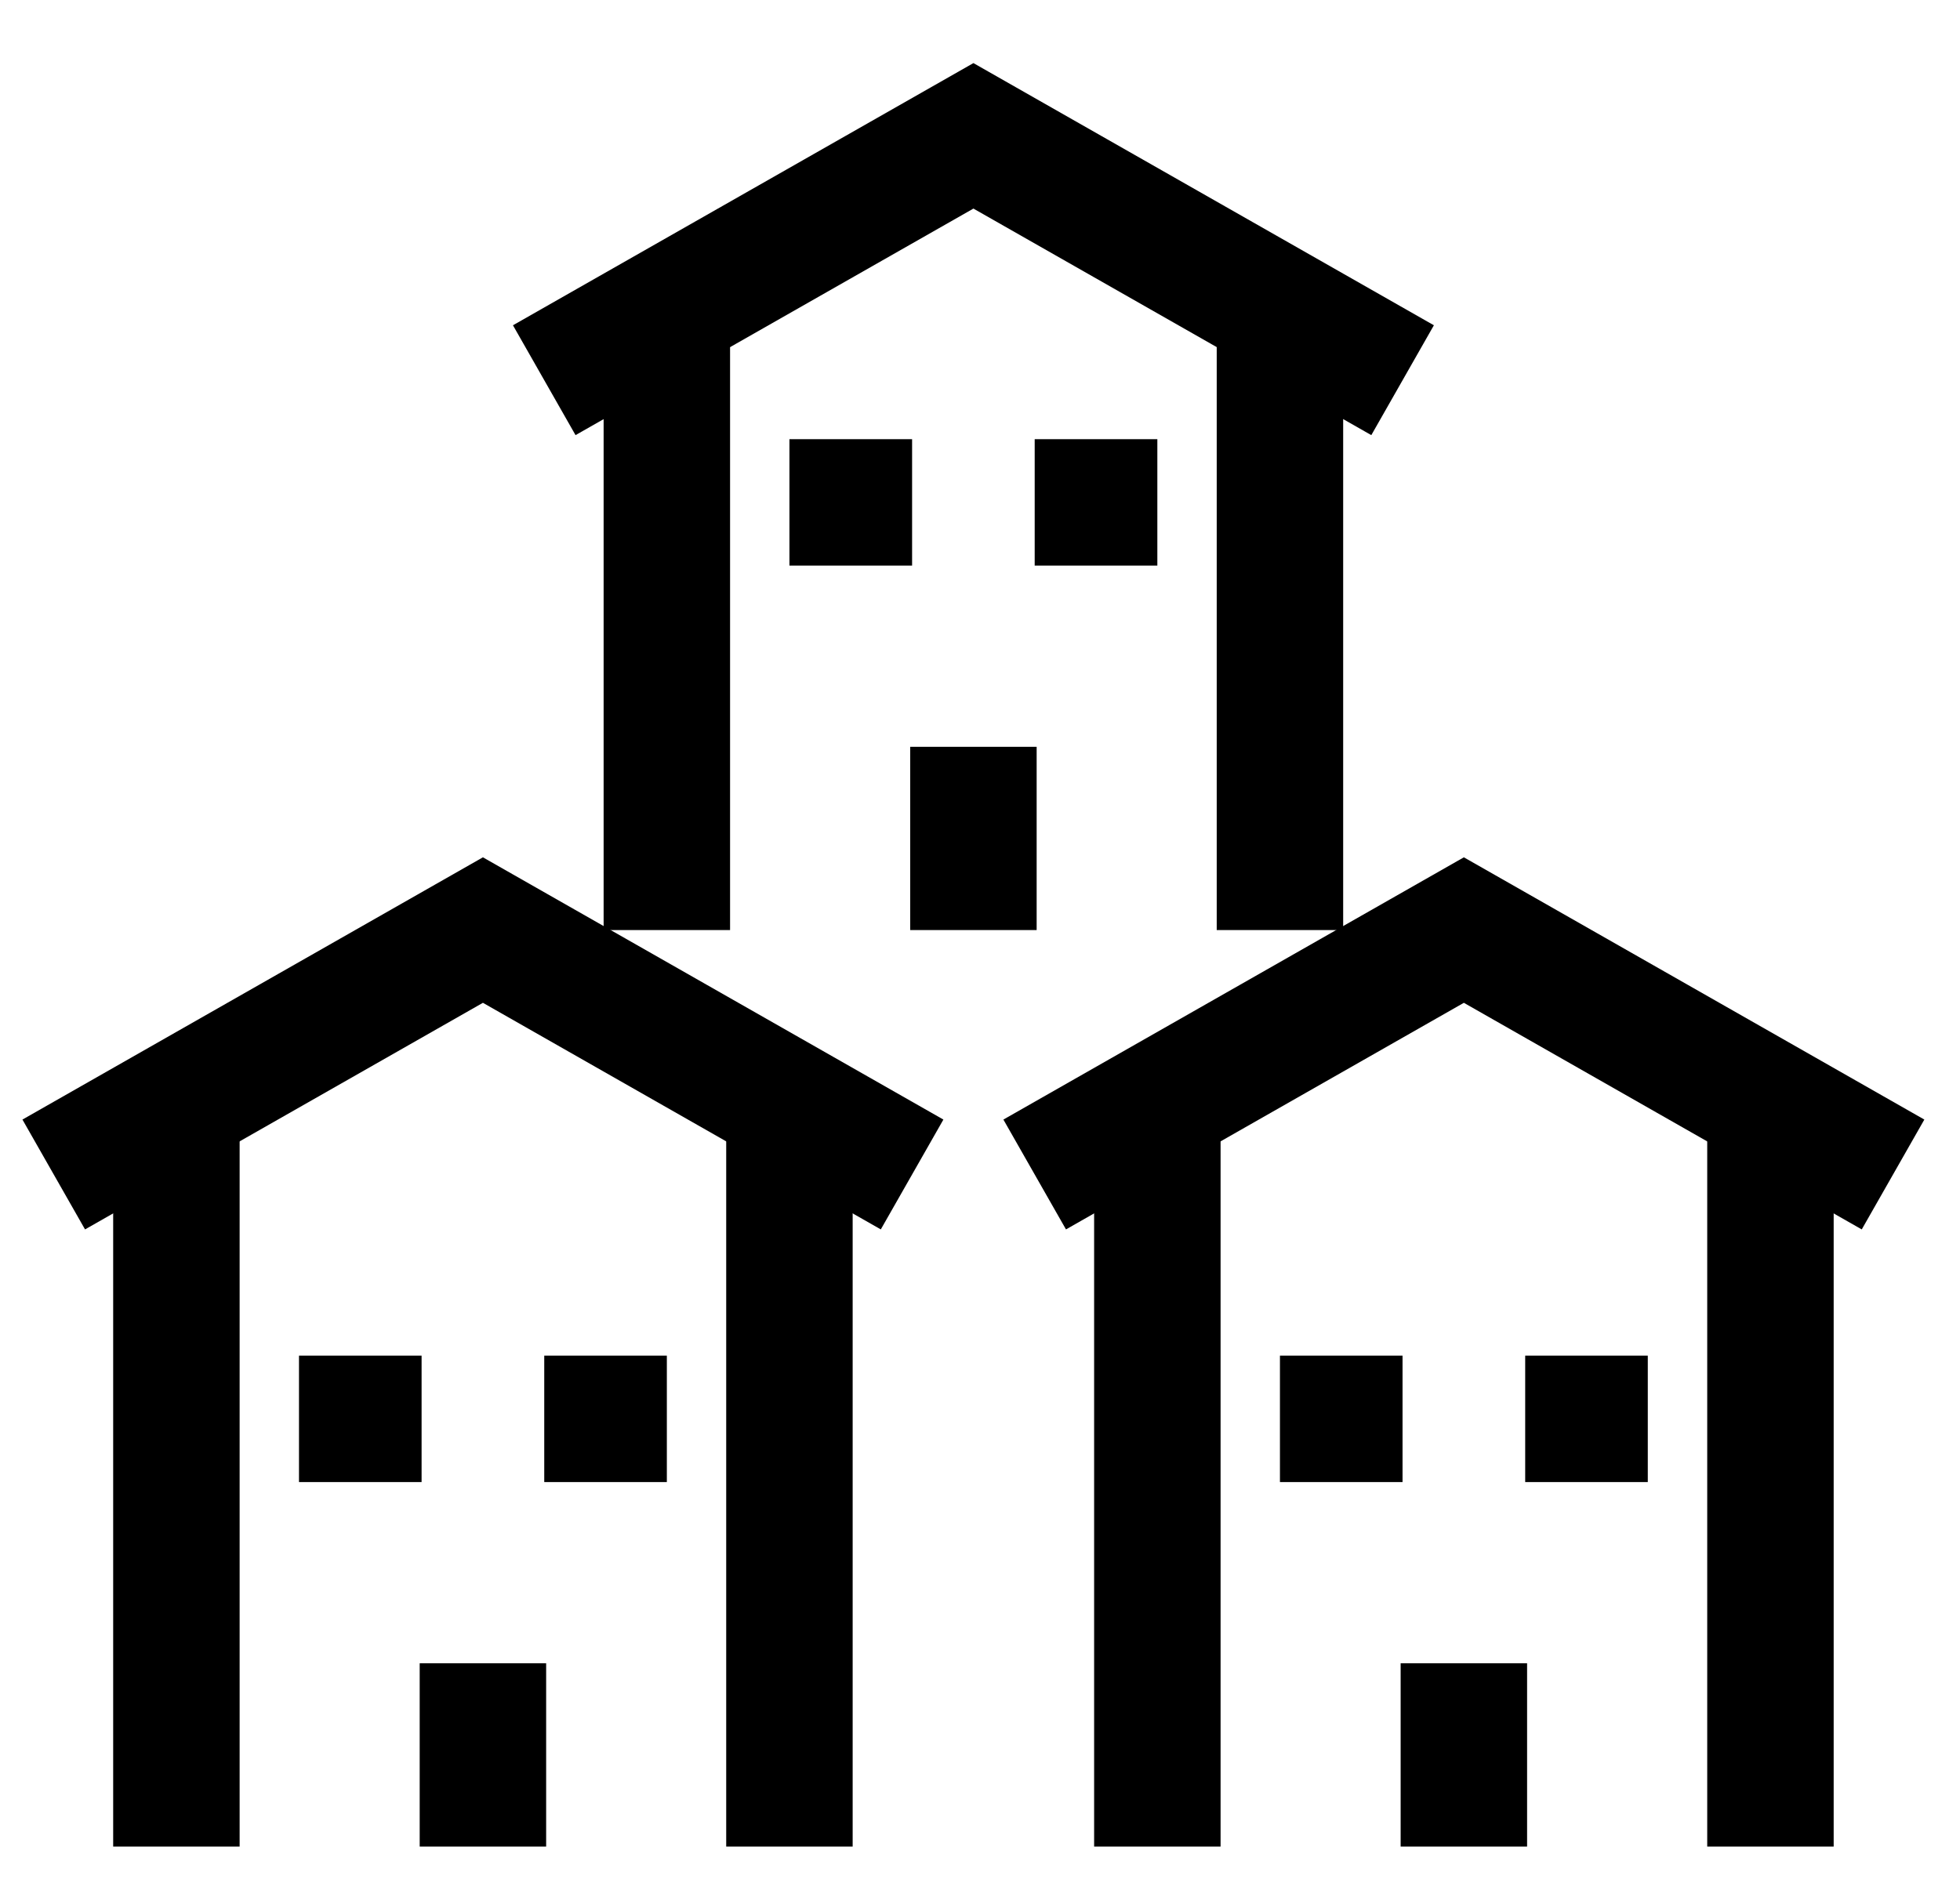
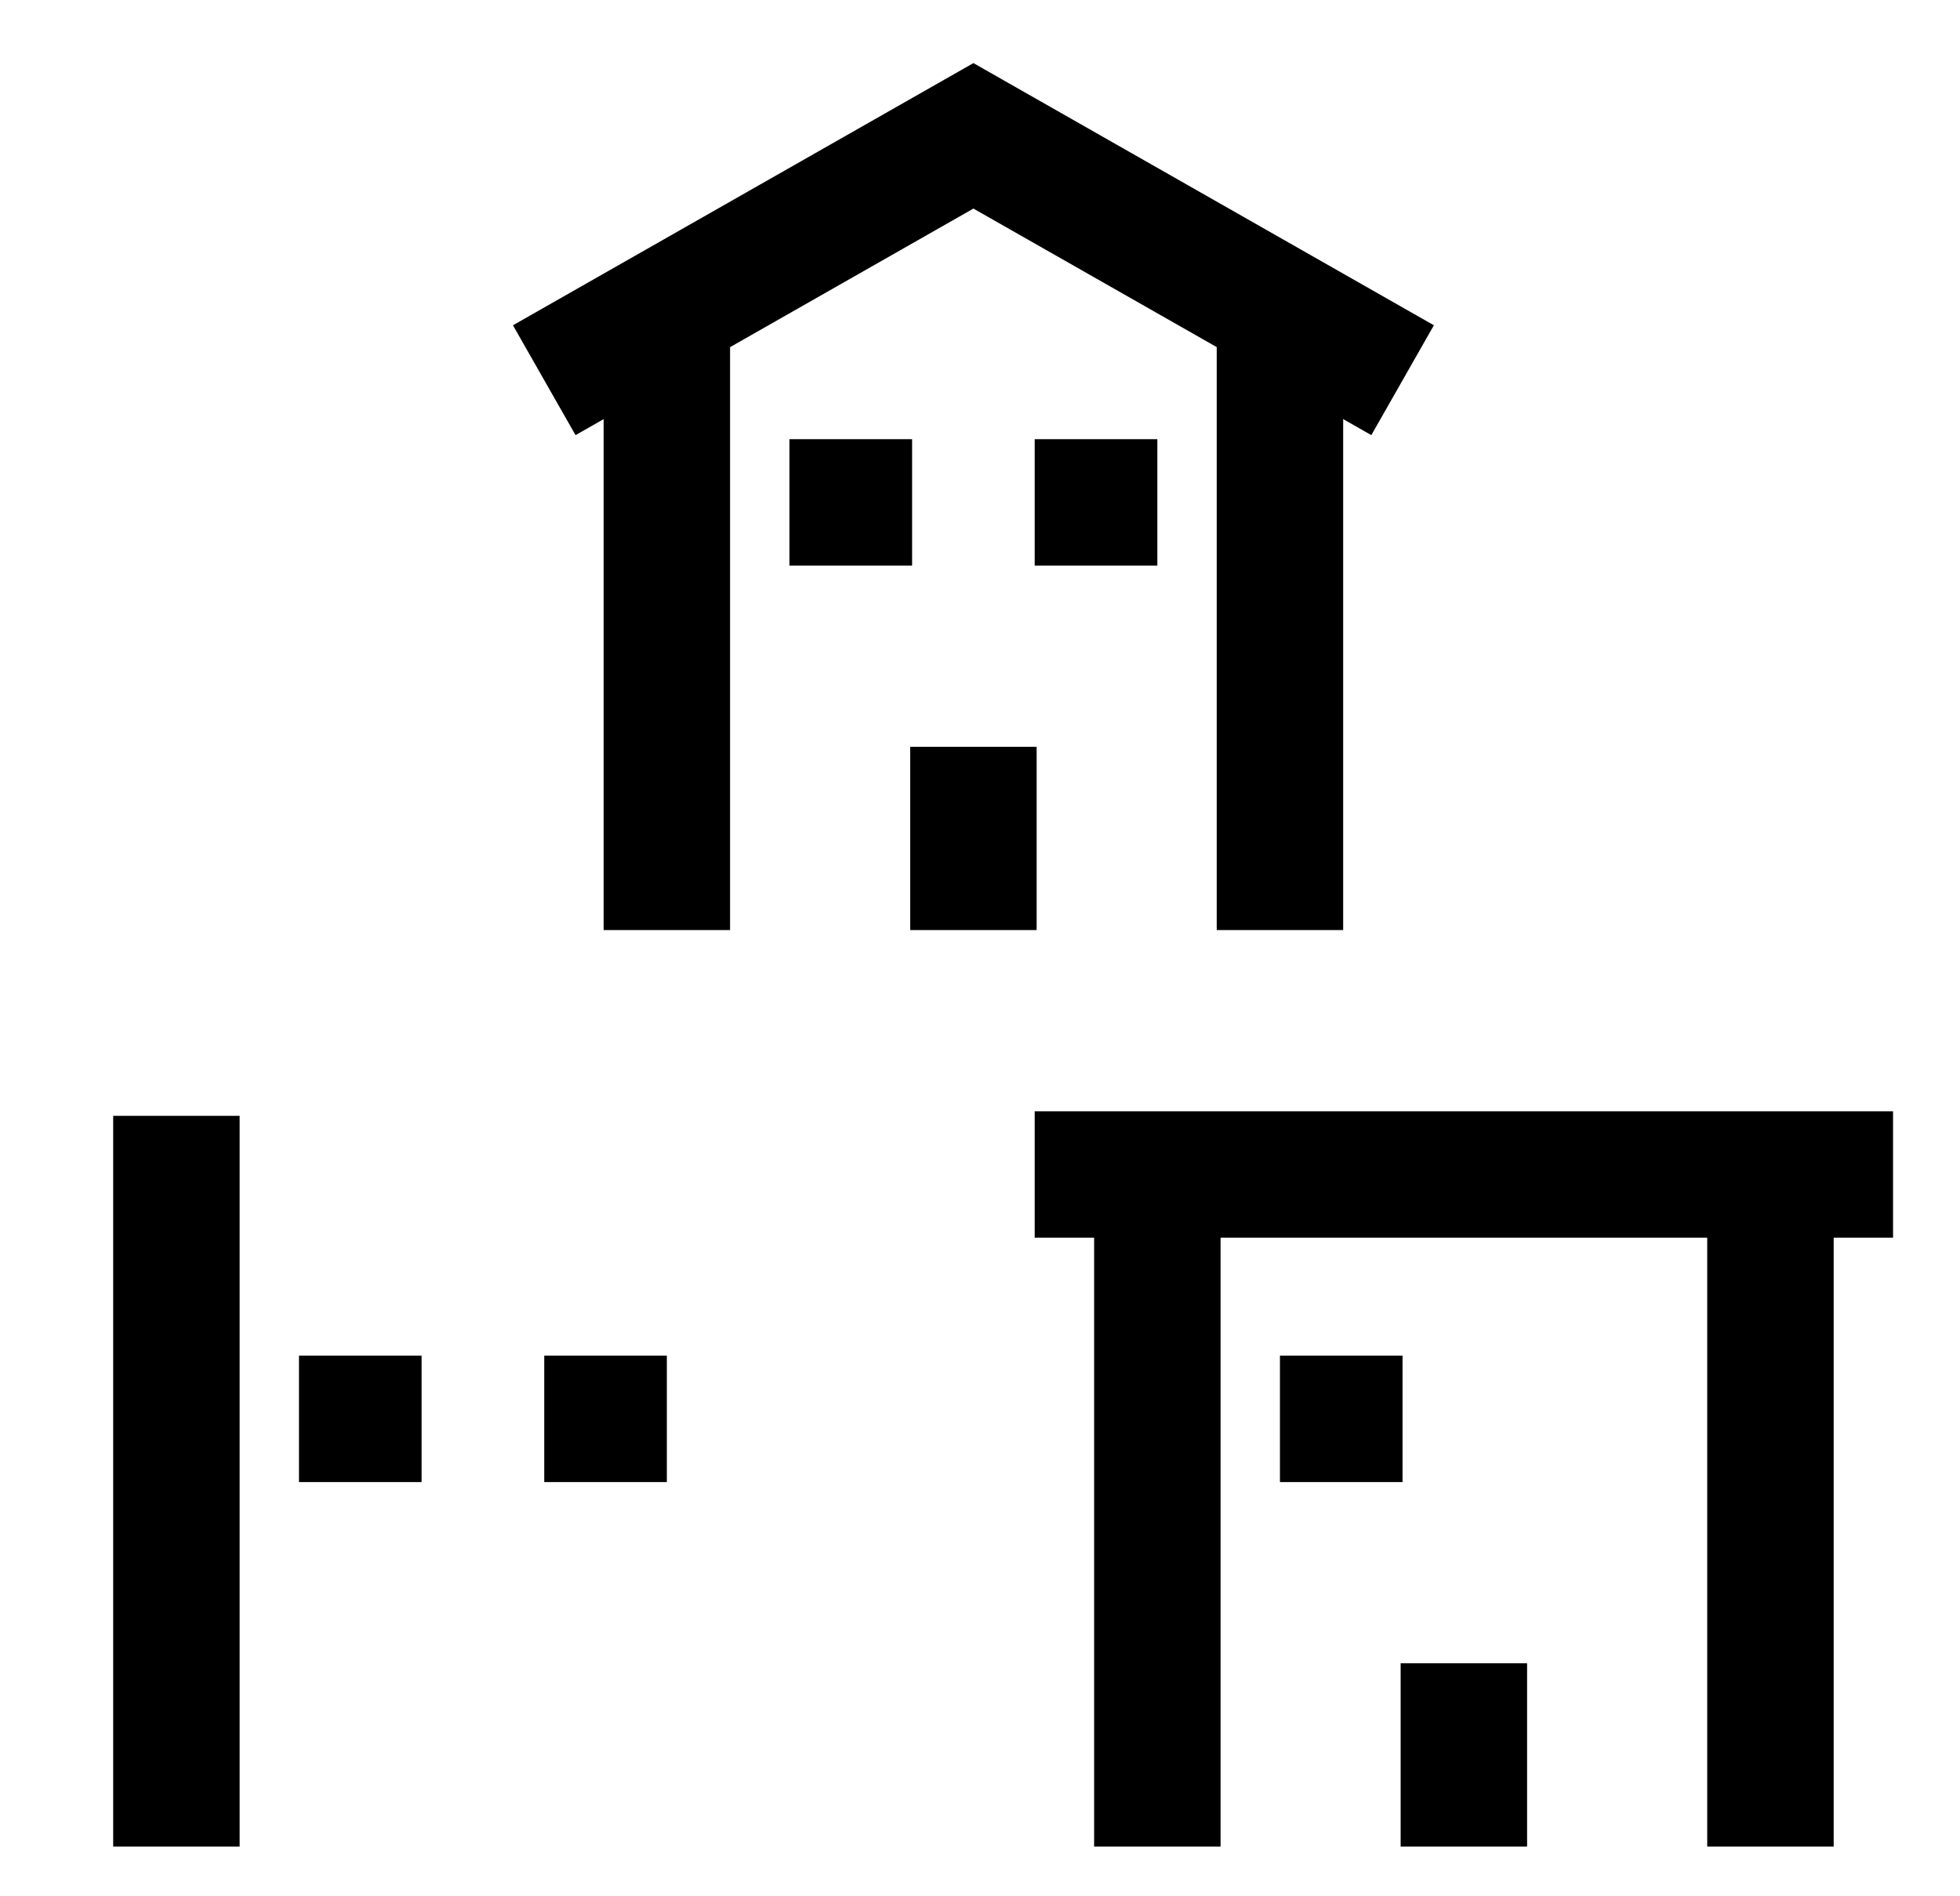
<svg xmlns="http://www.w3.org/2000/svg" width="31" height="30" viewBox="0 0 31 30" fill="none">
  <path d="M4.729 22.447H6.668" stroke="black" stroke-width="2" stroke-miterlimit="10" />
  <path d="M2.79 17.653V29.213" stroke="black" stroke-width="2" stroke-miterlimit="10" />
-   <path d="M12.486 29.213V17.653" stroke="black" stroke-width="2" stroke-miterlimit="10" />
-   <path d="M7.638 29.213V26.314" stroke="black" stroke-width="2" stroke-miterlimit="10" />
  <path d="M8.608 22.447H10.547" stroke="black" stroke-width="2" stroke-miterlimit="10" />
-   <path d="M14.426 18.581L7.638 14.714L0.85 18.581" stroke="black" stroke-width="2" stroke-miterlimit="10" />
  <path d="M20.244 22.447H22.183" stroke="black" stroke-width="2" stroke-miterlimit="10" />
  <path d="M18.305 17.653V29.213" stroke="black" stroke-width="2" stroke-miterlimit="10" />
  <path d="M28.002 29.213V17.653" stroke="black" stroke-width="2" stroke-miterlimit="10" />
  <path d="M23.153 29.213V26.314" stroke="black" stroke-width="2" stroke-miterlimit="10" />
-   <path d="M24.123 22.447H26.062" stroke="black" stroke-width="2" stroke-miterlimit="10" />
-   <path d="M29.941 18.581L23.153 14.714L16.365 18.581" stroke="black" stroke-width="2" stroke-miterlimit="10" />
+   <path d="M29.941 18.581L16.365 18.581" stroke="black" stroke-width="2" stroke-miterlimit="10" />
  <path d="M12.486 7.948H14.426" stroke="black" stroke-width="2" stroke-miterlimit="10" />
  <path d="M10.547 5.087V14.714" stroke="black" stroke-width="2" stroke-miterlimit="10" />
  <path d="M20.244 14.714V5.087" stroke="black" stroke-width="2" stroke-miterlimit="10" />
  <path d="M15.396 14.714V11.815" stroke="black" stroke-width="2" stroke-miterlimit="10" />
  <path d="M16.365 7.948H18.305" stroke="black" stroke-width="2" stroke-miterlimit="10" />
  <path d="M22.184 6.015L15.396 2.149L8.608 6.015" stroke="black" stroke-width="2" stroke-miterlimit="10" />
</svg>